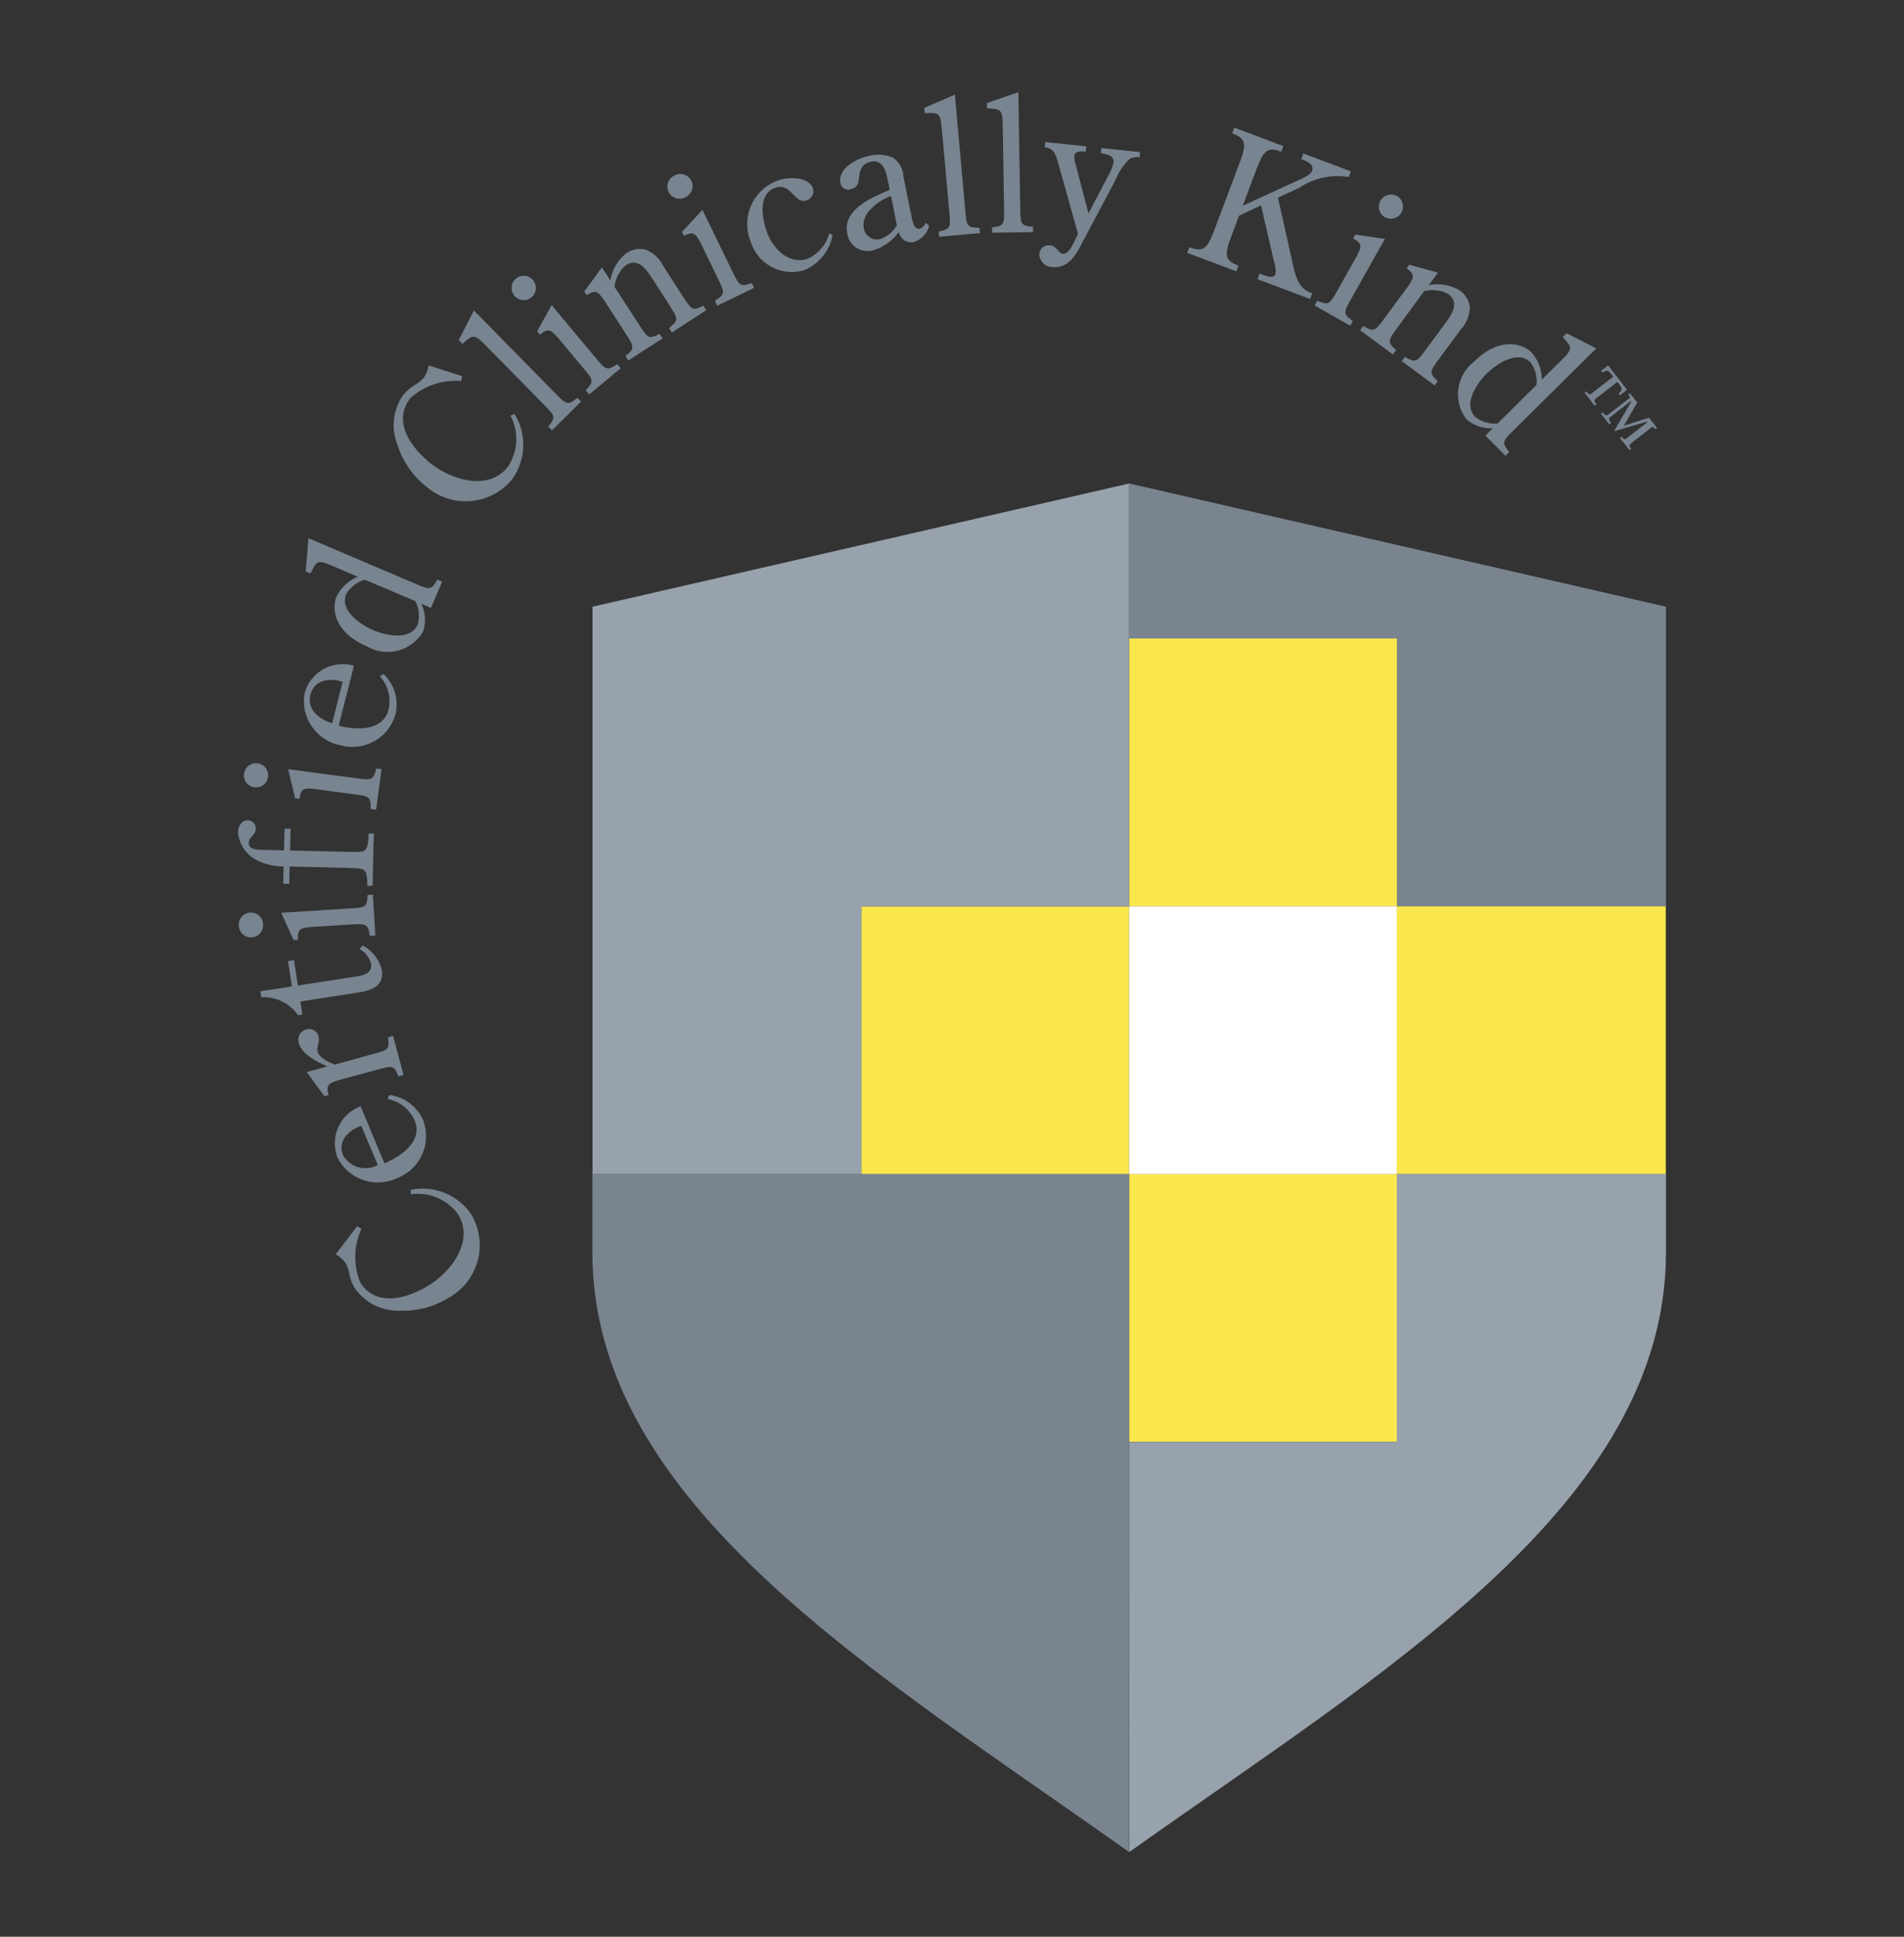
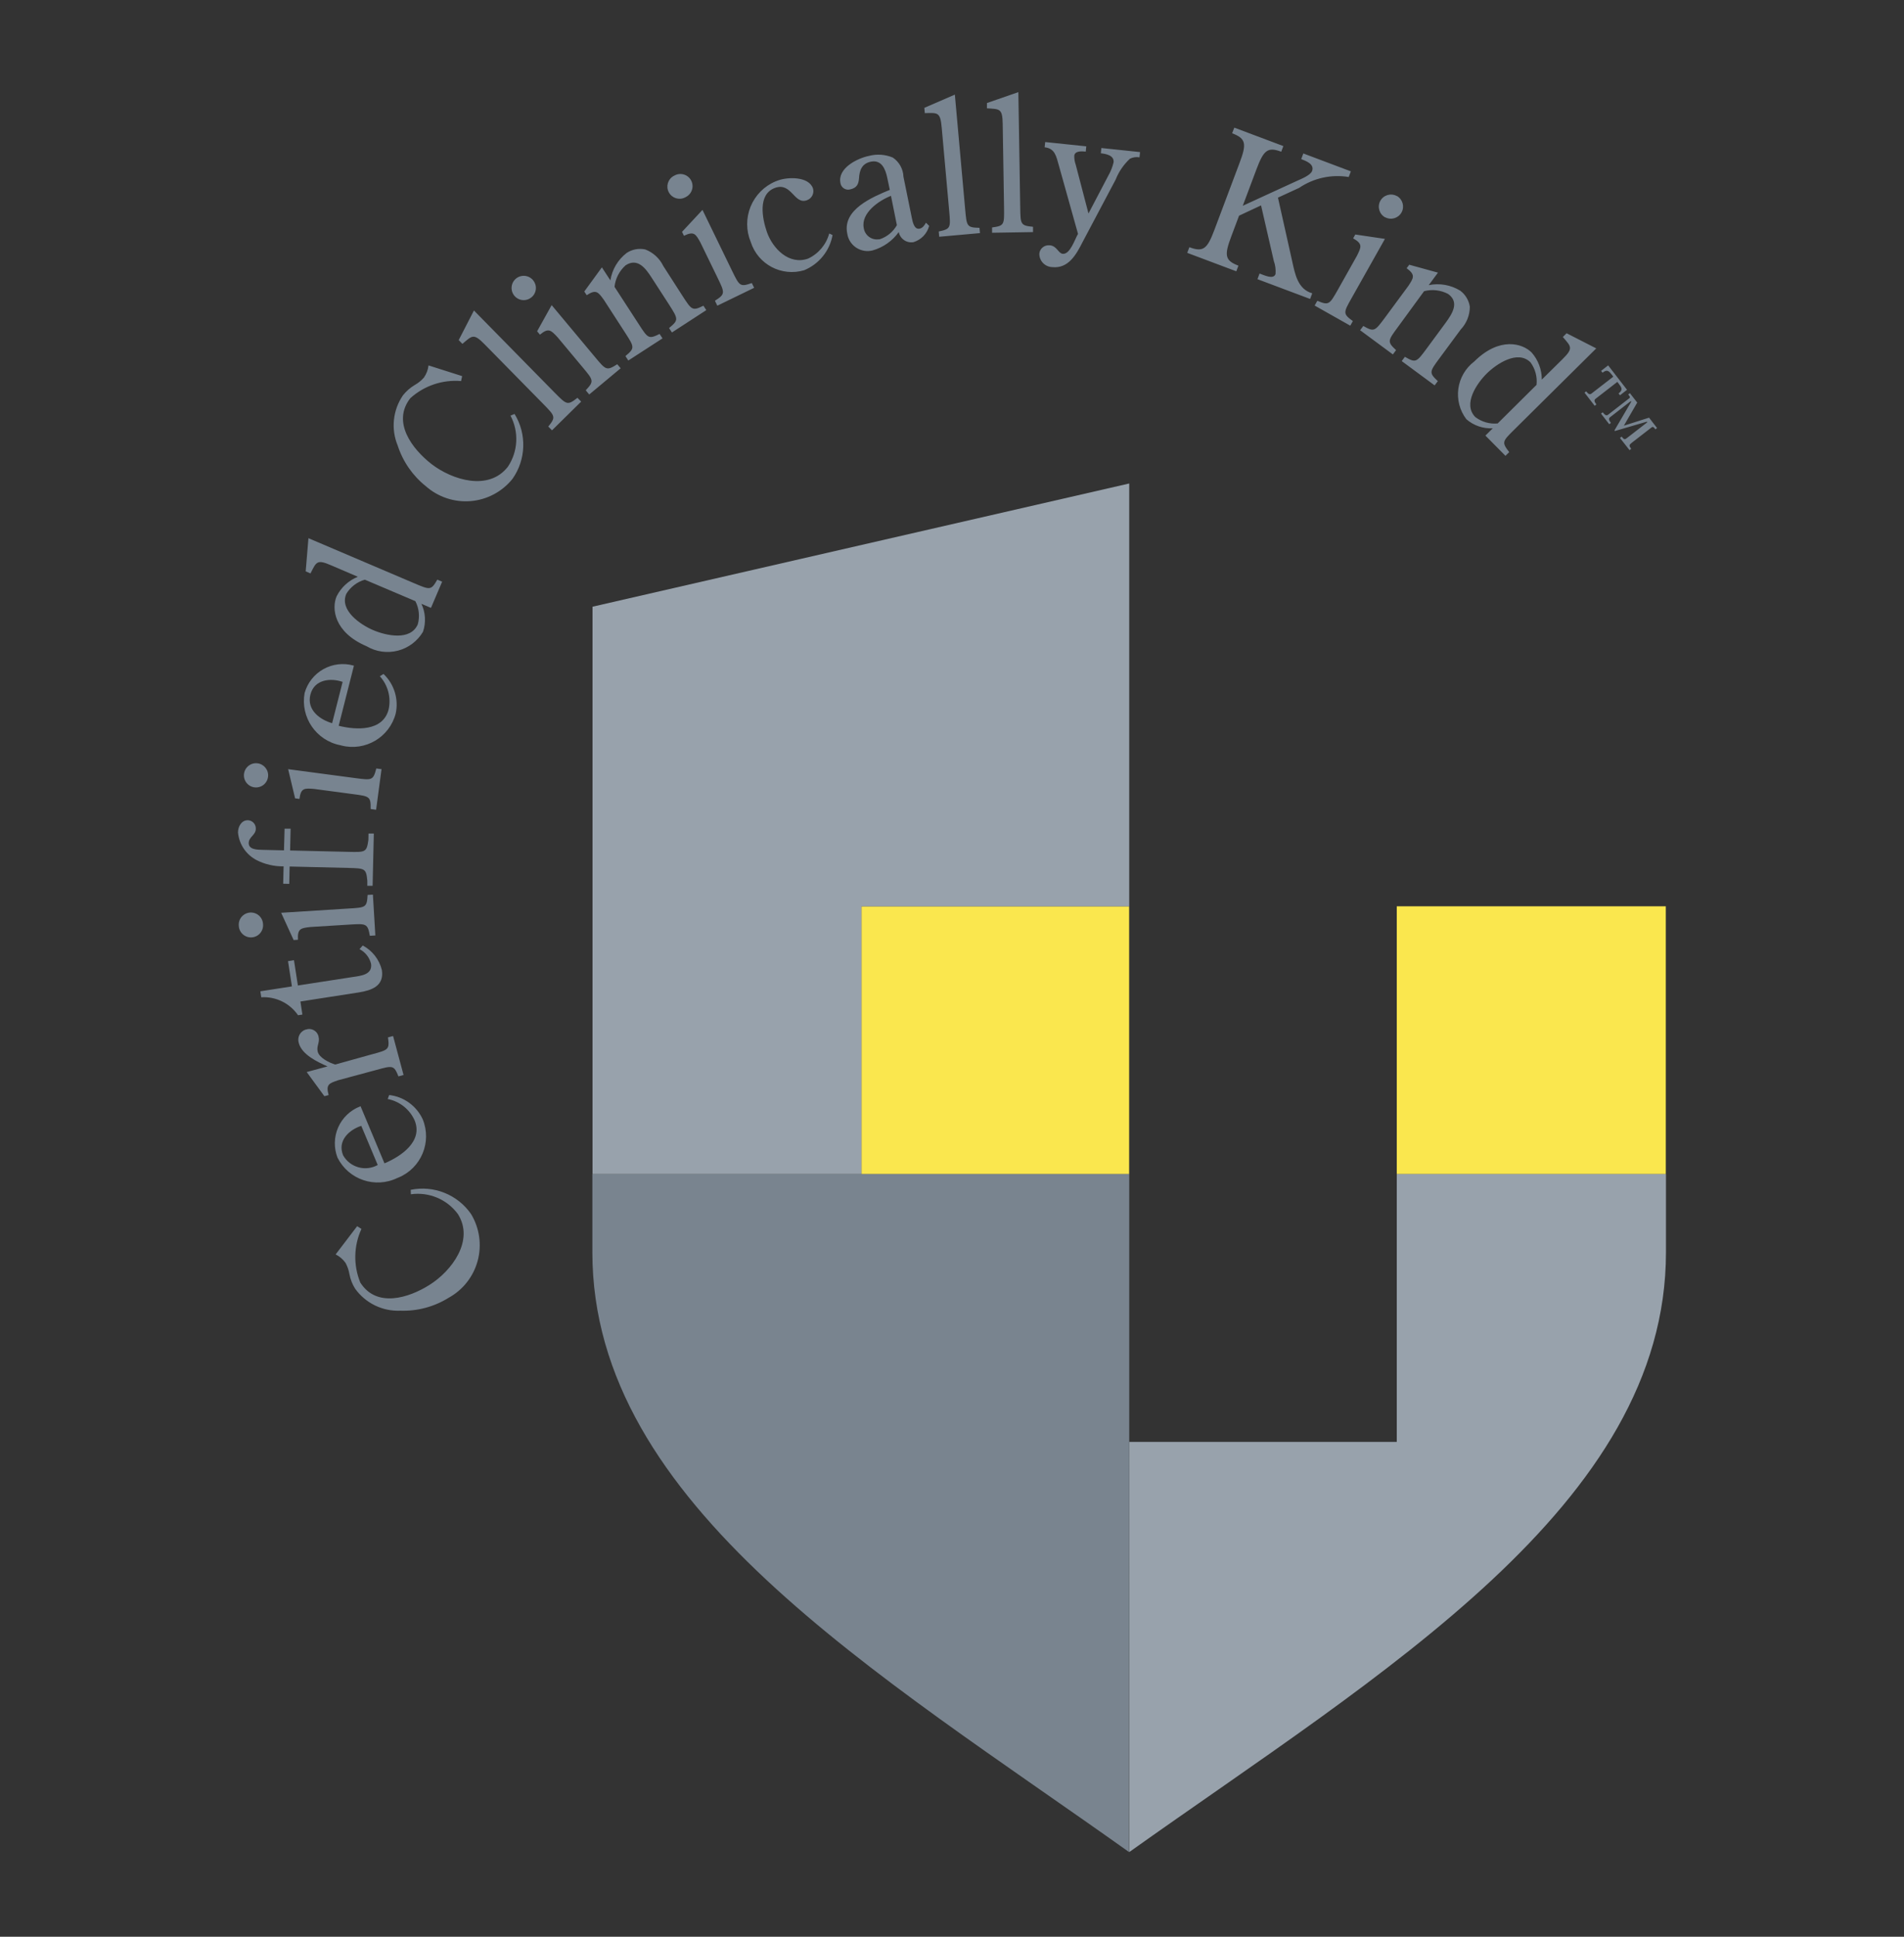
<svg xmlns="http://www.w3.org/2000/svg" width="60" height="61" viewBox="0 0 60 61" fill="none">
  <rect x="0" y="0" width="60" height="61" fill="#333333" stroke="none" />
  <g id="Frame">
    <path id="Vector" d="M11.255 38.62L11.39 38.706C11.145 39.24 11.132 39.852 11.354 40.396C11.864 41.2 12.879 40.883 13.532 40.471C14.236 40.03 14.956 39.071 14.43 38.239C14.088 37.774 13.519 37.535 12.948 37.615L12.942 37.475C13.671 37.325 14.42 37.625 14.844 38.237C15.112 38.68 15.187 39.212 15.052 39.712C14.917 40.211 14.584 40.633 14.129 40.88C13.677 41.16 13.152 41.299 12.621 41.282C12.056 41.307 11.518 41.046 11.189 40.586C11.102 40.447 11.042 40.294 11.012 40.133C10.991 40.008 10.949 39.887 10.889 39.776C10.808 39.662 10.701 39.571 10.577 39.509L11.255 38.62ZM12.116 36.641C12.637 36.422 13.342 35.947 13.064 35.283C12.907 34.937 12.591 34.687 12.217 34.615L12.264 34.489C12.727 34.541 13.128 34.833 13.322 35.256C13.614 35.972 13.273 36.79 12.559 37.087L12.525 37.1C11.827 37.441 10.984 37.156 10.636 36.462C10.516 36.154 10.524 35.81 10.657 35.508C10.79 35.205 11.039 34.968 11.347 34.848L11.362 34.842L12.116 36.641ZM11.385 35.46C11.005 35.582 10.621 35.93 10.814 36.391C11.033 36.773 11.519 36.907 11.903 36.693L11.385 35.46ZM11.723 33.206C12.245 33.066 12.278 33.057 12.226 32.673L12.387 32.63L12.717 33.858L12.556 33.902C12.413 33.547 12.38 33.556 11.853 33.701L10.657 34.023C10.368 34.123 10.263 34.152 10.356 34.491L10.222 34.526L9.665 33.765L10.321 33.588C10.003 33.447 9.517 33.22 9.416 32.854C9.388 32.768 9.395 32.675 9.436 32.594C9.477 32.514 9.549 32.453 9.635 32.426H9.645C9.721 32.399 9.806 32.404 9.878 32.441C9.951 32.477 10.006 32.541 10.031 32.619L10.037 32.643C10.089 32.837 9.964 32.944 10.013 33.127C10.065 33.321 10.381 33.474 10.562 33.529L11.723 33.206ZM9.529 31.955L9.392 31.976C9.132 31.597 8.692 31.382 8.233 31.41L8.204 31.222L9.199 31.068L9.076 30.272L9.264 30.243L9.387 31.039L11.111 30.773C11.366 30.735 11.746 30.703 11.692 30.351C11.642 30.154 11.51 29.988 11.33 29.894L11.43 29.779C11.733 29.939 11.952 30.221 12.034 30.553C12.11 31.056 11.713 31.192 11.31 31.257L9.467 31.543L9.529 31.955ZM8.289 29.107C8.302 29.245 8.239 29.38 8.124 29.458C8.009 29.537 7.861 29.547 7.737 29.485C7.612 29.422 7.531 29.298 7.525 29.159C7.512 29.02 7.575 28.886 7.69 28.808C7.805 28.729 7.953 28.719 8.078 28.781C8.202 28.843 8.283 28.968 8.289 29.107ZM10.988 28.615C11.528 28.583 11.562 28.581 11.584 28.187L11.751 28.177L11.828 29.463L11.655 29.474C11.585 29.087 11.545 29.088 11.011 29.121L9.781 29.197C9.48 29.232 9.369 29.245 9.39 29.599L9.253 29.608L8.86 28.749L10.988 28.615ZM8.968 26.101H9.158L9.142 26.787L10.978 26.83C11.519 26.843 11.553 26.844 11.608 26.46L11.613 26.253H11.78L11.742 27.899H11.575V27.738C11.537 27.351 11.504 27.35 10.963 27.336L9.127 27.292L9.115 27.839L8.924 27.834L8.937 27.287C8.645 27.291 8.356 27.226 8.095 27.095C7.759 26.925 7.534 26.594 7.5 26.219C7.5 26.035 7.608 25.83 7.815 25.834C7.958 25.841 8.068 25.962 8.061 26.105V26.11C8.056 26.302 7.842 26.359 7.838 26.549C7.833 26.762 8.108 26.763 8.27 26.767L8.949 26.783L8.968 26.101ZM8.447 24.467C8.428 24.621 8.318 24.748 8.169 24.788C8.02 24.829 7.861 24.776 7.766 24.654C7.671 24.532 7.66 24.365 7.736 24.231C7.813 24.096 7.963 24.021 8.116 24.041C8.325 24.068 8.473 24.259 8.447 24.467ZM11.189 24.506C11.725 24.578 11.76 24.582 11.858 24.204L12.023 24.226L11.852 25.504L11.68 25.481C11.687 25.087 11.647 25.079 11.117 25.011L9.896 24.848C9.594 24.824 9.482 24.814 9.436 25.163L9.299 25.144L9.08 24.226L11.189 24.506ZM10.673 22.859C11.22 22.997 12.07 23.041 12.247 22.343C12.329 21.971 12.226 21.581 11.97 21.299L12.085 21.227C12.423 21.547 12.569 22.021 12.469 22.476C12.272 23.223 11.509 23.672 10.76 23.481L10.727 23.472C9.964 23.325 9.461 22.591 9.599 21.827C9.689 21.508 9.901 21.238 10.19 21.076C10.478 20.914 10.819 20.873 11.138 20.962L11.153 20.967L10.673 22.859ZM10.797 21.477C10.421 21.346 9.904 21.394 9.781 21.879C9.659 22.365 10.091 22.671 10.466 22.778L10.797 21.477ZM10.443 17.809C9.982 17.608 9.971 17.695 9.784 18.061L9.633 17.995L9.72 16.951L13.057 18.372C13.555 18.584 13.586 18.597 13.78 18.256L13.933 18.321L13.581 19.146L13.28 19.018C13.41 19.293 13.428 19.609 13.33 19.898C13.155 20.194 12.869 20.409 12.536 20.494C12.202 20.58 11.848 20.529 11.552 20.354C10.52 19.914 10.446 19.157 10.608 18.781C10.748 18.502 10.986 18.283 11.277 18.166L10.443 17.809ZM11.497 18.258C11.253 18.327 11.044 18.487 10.913 18.704C10.69 19.223 11.361 19.677 11.758 19.846C12.171 20.022 12.939 20.192 13.166 19.662C13.233 19.419 13.206 19.159 13.089 18.934L11.497 18.258ZM14.563 11.846L14.53 12.002C13.944 11.953 13.365 12.148 12.929 12.543C12.342 13.298 12.99 14.142 13.599 14.617C14.254 15.12 15.401 15.477 16.005 14.7C16.326 14.22 16.357 13.602 16.087 13.091L16.215 13.038C16.605 13.672 16.578 14.478 16.148 15.085C15.823 15.488 15.348 15.74 14.833 15.783C14.318 15.826 13.807 15.656 13.42 15.314C13.005 14.984 12.697 14.539 12.533 14.035C12.316 13.512 12.379 12.916 12.699 12.45C12.801 12.322 12.925 12.213 13.065 12.129C13.176 12.067 13.275 11.987 13.359 11.892C13.438 11.778 13.488 11.647 13.504 11.509L14.563 11.846ZM15.276 10.849C14.925 10.491 14.883 10.565 14.572 10.831L14.455 10.711L14.935 9.779L17.478 12.366C17.859 12.751 17.881 12.776 18.197 12.53L18.314 12.649L17.395 13.554L17.278 13.435C17.521 13.134 17.496 13.107 17.117 12.721L15.276 10.849ZM16.751 9.362C16.633 9.462 16.466 9.482 16.328 9.411C16.19 9.34 16.109 9.192 16.122 9.038C16.135 8.883 16.24 8.752 16.387 8.705C16.535 8.658 16.697 8.705 16.797 8.823C16.862 8.901 16.895 9.001 16.886 9.102C16.878 9.203 16.829 9.297 16.751 9.362ZM18.747 11.242C19.094 11.659 19.116 11.685 19.451 11.472L19.559 11.599L18.568 12.425L18.458 12.292C18.728 12.007 18.702 11.975 18.357 11.564L17.568 10.619C17.359 10.396 17.284 10.317 17.015 10.541L16.926 10.434L17.384 9.61L18.747 11.242ZM20.126 10.206C20.419 10.66 20.439 10.689 20.786 10.518L20.877 10.658L19.8 11.355L19.709 11.215C20.01 10.964 19.994 10.935 19.7 10.48L19.028 9.442C18.848 9.194 18.783 9.106 18.489 9.297L18.412 9.182L18.967 8.421L19.235 8.831C19.289 8.487 19.473 8.177 19.75 7.965C19.922 7.853 20.13 7.814 20.331 7.856C20.581 7.95 20.785 8.137 20.902 8.378L21.505 9.316C21.799 9.77 21.818 9.799 22.167 9.629L22.257 9.768L21.174 10.472L21.084 10.332C21.393 10.078 21.373 10.049 21.084 9.594L20.537 8.749C20.35 8.459 20.097 8.108 19.715 8.356C19.518 8.531 19.393 8.773 19.365 9.034L20.126 10.206ZM21.583 6.221C21.398 6.312 21.174 6.24 21.077 6.058C20.979 5.877 21.043 5.65 21.221 5.546L21.243 5.535C21.364 5.462 21.515 5.462 21.637 5.534C21.758 5.606 21.83 5.739 21.824 5.881C21.817 6.022 21.733 6.148 21.606 6.209L21.583 6.221ZM23.068 8.527C23.305 9.013 23.32 9.043 23.692 8.915L23.765 9.065L22.605 9.628L22.529 9.473C22.861 9.261 22.843 9.224 22.609 8.742L22.071 7.636C21.922 7.368 21.87 7.273 21.553 7.426L21.493 7.302L22.137 6.611L23.068 8.527ZM26.236 7.404C26.146 7.901 25.809 8.318 25.342 8.511C24.633 8.723 23.884 8.329 23.659 7.624C23.509 7.267 23.507 6.865 23.653 6.507C23.8 6.149 24.082 5.863 24.439 5.713C24.468 5.701 24.497 5.69 24.527 5.68C24.835 5.571 25.484 5.554 25.619 5.933C25.666 6.09 25.58 6.256 25.424 6.308C25.023 6.45 24.946 5.732 24.425 5.917C23.866 6.118 24.023 6.892 24.168 7.31C24.35 7.826 24.863 8.359 25.465 8.145C25.793 7.992 26.037 7.702 26.131 7.353L26.236 7.404ZM27.962 5.61C27.906 5.333 27.785 5.024 27.445 5.092C27.164 5.149 27.084 5.358 27.07 5.615C27.055 5.8 27.003 5.916 26.8 5.963C26.67 6.003 26.532 5.93 26.492 5.8C26.489 5.79 26.487 5.779 26.485 5.769C26.385 5.3 27.013 4.986 27.38 4.911C27.631 4.844 27.897 4.863 28.136 4.963C28.337 5.1 28.462 5.324 28.47 5.566L28.732 6.852C28.759 6.988 28.808 7.237 28.979 7.202C29.075 7.182 29.129 7.102 29.18 7.014L29.28 7.115C29.215 7.36 29.028 7.553 28.786 7.627C28.571 7.664 28.365 7.523 28.322 7.309C28.122 7.59 27.831 7.793 27.499 7.887C27.333 7.93 27.157 7.905 27.009 7.817C26.861 7.73 26.754 7.588 26.712 7.422C26.706 7.398 26.701 7.375 26.698 7.351C26.545 6.601 27.488 6.209 28.04 5.98L27.962 5.61ZM28.077 6.168C27.69 6.318 27.125 6.714 27.219 7.182C27.235 7.292 27.294 7.391 27.383 7.458C27.471 7.524 27.583 7.553 27.693 7.537H27.719C27.95 7.462 28.143 7.303 28.263 7.092L28.077 6.168ZM29.676 4.024C29.631 3.521 29.553 3.555 29.143 3.563L29.128 3.397L30.09 2.98L30.415 6.592C30.463 7.131 30.466 7.165 30.866 7.176L30.881 7.342L29.597 7.457L29.582 7.291C29.963 7.21 29.959 7.176 29.911 6.637L29.676 4.024ZM31.598 3.914C31.59 3.412 31.51 3.438 31.101 3.412V3.245L32.091 2.902L32.15 6.528C32.158 7.07 32.159 7.104 32.553 7.143V7.31L31.263 7.331V7.164C31.648 7.112 31.648 7.078 31.64 6.536L31.598 3.914ZM34.927 5.53C35.002 5.4 35.057 5.259 35.092 5.113C35.115 4.896 34.86 4.847 34.69 4.828L34.707 4.662L35.926 4.79L35.909 4.956C35.806 4.937 35.7 4.953 35.607 4.999C35.409 5.183 35.255 5.408 35.156 5.659L34.116 7.622C33.915 8.018 33.669 8.466 33.159 8.413C32.93 8.406 32.748 8.217 32.752 7.988C32.76 7.91 32.798 7.839 32.859 7.79C32.92 7.741 32.998 7.718 33.075 7.726H33.086C33.309 7.749 33.349 7.98 33.489 7.994C33.723 8.018 33.873 7.53 33.971 7.366L33.368 5.214C33.286 4.939 33.256 4.675 32.919 4.639L32.937 4.474L34.231 4.609L34.215 4.775C34.094 4.763 33.871 4.745 33.853 4.906C33.851 5.002 33.866 5.098 33.899 5.188L34.301 6.724L34.927 5.53ZM40.875 5.695C41.001 5.638 41.296 5.521 41.347 5.386C41.428 5.171 41.159 5.07 41.005 5.011L41.071 4.833L42.569 5.397L42.502 5.575C41.956 5.485 41.398 5.607 40.94 5.917L40.272 6.225L40.717 8.213C40.808 8.622 40.891 9.108 41.352 9.238L41.285 9.416L39.626 8.793L39.692 8.615C39.854 8.675 40.13 8.81 40.195 8.632C40.207 8.492 40.189 8.351 40.141 8.219L39.739 6.469L39.046 6.793L38.803 7.44C38.577 8.038 38.595 8.205 39.026 8.367L38.959 8.545L37.413 7.964L37.48 7.786C37.922 7.951 38.044 7.838 38.269 7.24L39.063 5.128C39.286 4.536 39.271 4.364 38.828 4.198L38.896 4.02L40.442 4.601L40.375 4.779C39.945 4.616 39.819 4.736 39.596 5.328L39.163 6.481L40.875 5.695ZM42.598 9.379C42.331 9.85 42.315 9.882 42.632 10.113L42.551 10.258L41.428 9.624L41.512 9.474C41.876 9.626 41.896 9.59 42.16 9.125L42.763 8.052C42.898 7.778 42.947 7.68 42.641 7.507L42.709 7.386L43.643 7.524L42.598 9.379ZM43.651 6.847C43.465 6.747 43.396 6.514 43.496 6.328C43.597 6.142 43.83 6.073 44.016 6.174H44.023C44.203 6.279 44.267 6.509 44.166 6.691C44.064 6.874 43.835 6.942 43.651 6.843V6.847ZM44.053 10.299C43.731 10.735 43.71 10.763 43.994 11.028L43.893 11.163L42.861 10.401L42.961 10.267C43.304 10.462 43.324 10.434 43.647 10L44.382 9.004C44.549 8.749 44.61 8.657 44.327 8.448L44.409 8.338L45.314 8.587L45.023 8.981C45.364 8.911 45.72 8.973 46.017 9.156C46.179 9.278 46.287 9.458 46.318 9.659C46.318 9.926 46.216 10.183 46.032 10.377L45.368 11.276C45.047 11.71 45.025 11.738 45.31 12.004L45.209 12.138L44.172 11.373L44.272 11.238C44.619 11.44 44.639 11.409 44.961 10.974L45.558 10.164C45.759 9.885 46.002 9.524 45.635 9.259C45.402 9.136 45.131 9.105 44.877 9.171L44.053 10.299ZM49.233 11.318C49.589 10.965 49.516 10.925 49.249 10.614L49.368 10.496L50.302 10.973L47.726 13.524C47.341 13.905 47.317 13.926 47.559 14.24L47.441 14.357L46.809 13.719L47.042 13.489C46.738 13.506 46.439 13.404 46.209 13.204C46 12.93 45.91 12.584 45.956 12.243C46.003 11.902 46.184 11.593 46.458 11.385C47.255 10.596 47.981 10.814 48.268 11.105C48.474 11.341 48.587 11.643 48.586 11.956L49.233 11.318ZM48.42 12.122C48.448 11.87 48.38 11.617 48.23 11.413C47.828 11.011 47.159 11.461 46.852 11.764C46.545 12.068 46.086 12.726 46.491 13.136C46.692 13.289 46.944 13.361 47.195 13.337L48.42 12.122ZM51.272 12.277L51.05 12.45L51.005 12.392C51.154 12.277 51.105 12.209 51.005 12.078L50.967 12.028L50.278 12.562C50.218 12.609 50.255 12.668 50.306 12.739L50.253 12.781L49.932 12.367L49.985 12.326C50.041 12.393 50.086 12.445 50.15 12.397L50.839 11.864L50.802 11.813C50.701 11.684 50.646 11.623 50.5 11.739L50.455 11.681L50.677 11.508L51.272 12.277ZM51.172 13.407L51.966 13.155L52.218 13.481L52.166 13.522L52.143 13.493C52.123 13.466 52.089 13.429 52.048 13.46L51.423 13.944C51.333 14.014 51.331 14.038 51.403 14.137L51.351 14.178L51.049 13.794L51.102 13.753C51.181 13.854 51.203 13.854 51.292 13.779L51.91 13.301L51.896 13.281L50.89 13.575L50.875 13.557L51.405 12.652L51.391 12.633L50.736 13.142C50.675 13.189 50.713 13.248 50.764 13.32L50.711 13.361L50.452 13.027L50.505 12.986C50.563 13.055 50.614 13.11 50.675 13.062L51.346 12.541C51.384 12.512 51.346 12.469 51.309 12.425L51.363 12.384L51.593 12.68L51.172 13.407Z" fill="#788490" />
    <path id="Vector_2" d="M35.582 28.545H27.148V36.979H35.582V28.545Z" fill="#FAE74E" />
    <path id="Vector_3" d="M27.146 36.98V28.546H35.585V15.228L18.672 19.109V36.98" fill="#98A2AC" />
    <path id="Vector_4" d="M35.585 45.415V36.98H18.667V39.441C18.667 47.408 27.653 52.694 35.58 58.333L35.585 45.415Z" fill="#79848F" />
-     <path id="Vector_5" d="M35.586 15.228V20.112H44.021V28.546H52.499V19.109L35.586 15.228Z" fill="#79848F" />
-     <path id="Vector_6" d="M44.016 36.979H52.494V28.545H44.016V36.979Z" fill="#FAE74E" />
-     <path id="Vector_7" d="M44.016 36.98H35.586V45.415H44.021L44.016 36.98Z" fill="#FAE74E" />
+     <path id="Vector_6" d="M44.016 36.979H52.494V28.545H44.016Z" fill="#FAE74E" />
    <path id="Vector_8" d="M44.016 36.98V45.415H35.586V58.333C43.514 52.697 52.499 47.408 52.499 39.441V36.98H44.016Z" fill="#98A2AC" />
-     <path id="Vector_9" d="M35.586 20.111V28.546H44.021V20.111H35.586Z" fill="#FAE74E" />
-     <path id="Vector_10" d="M44.015 28.545H35.581V36.979H44.015V28.545Z" fill="white" />
  </g>
</svg>